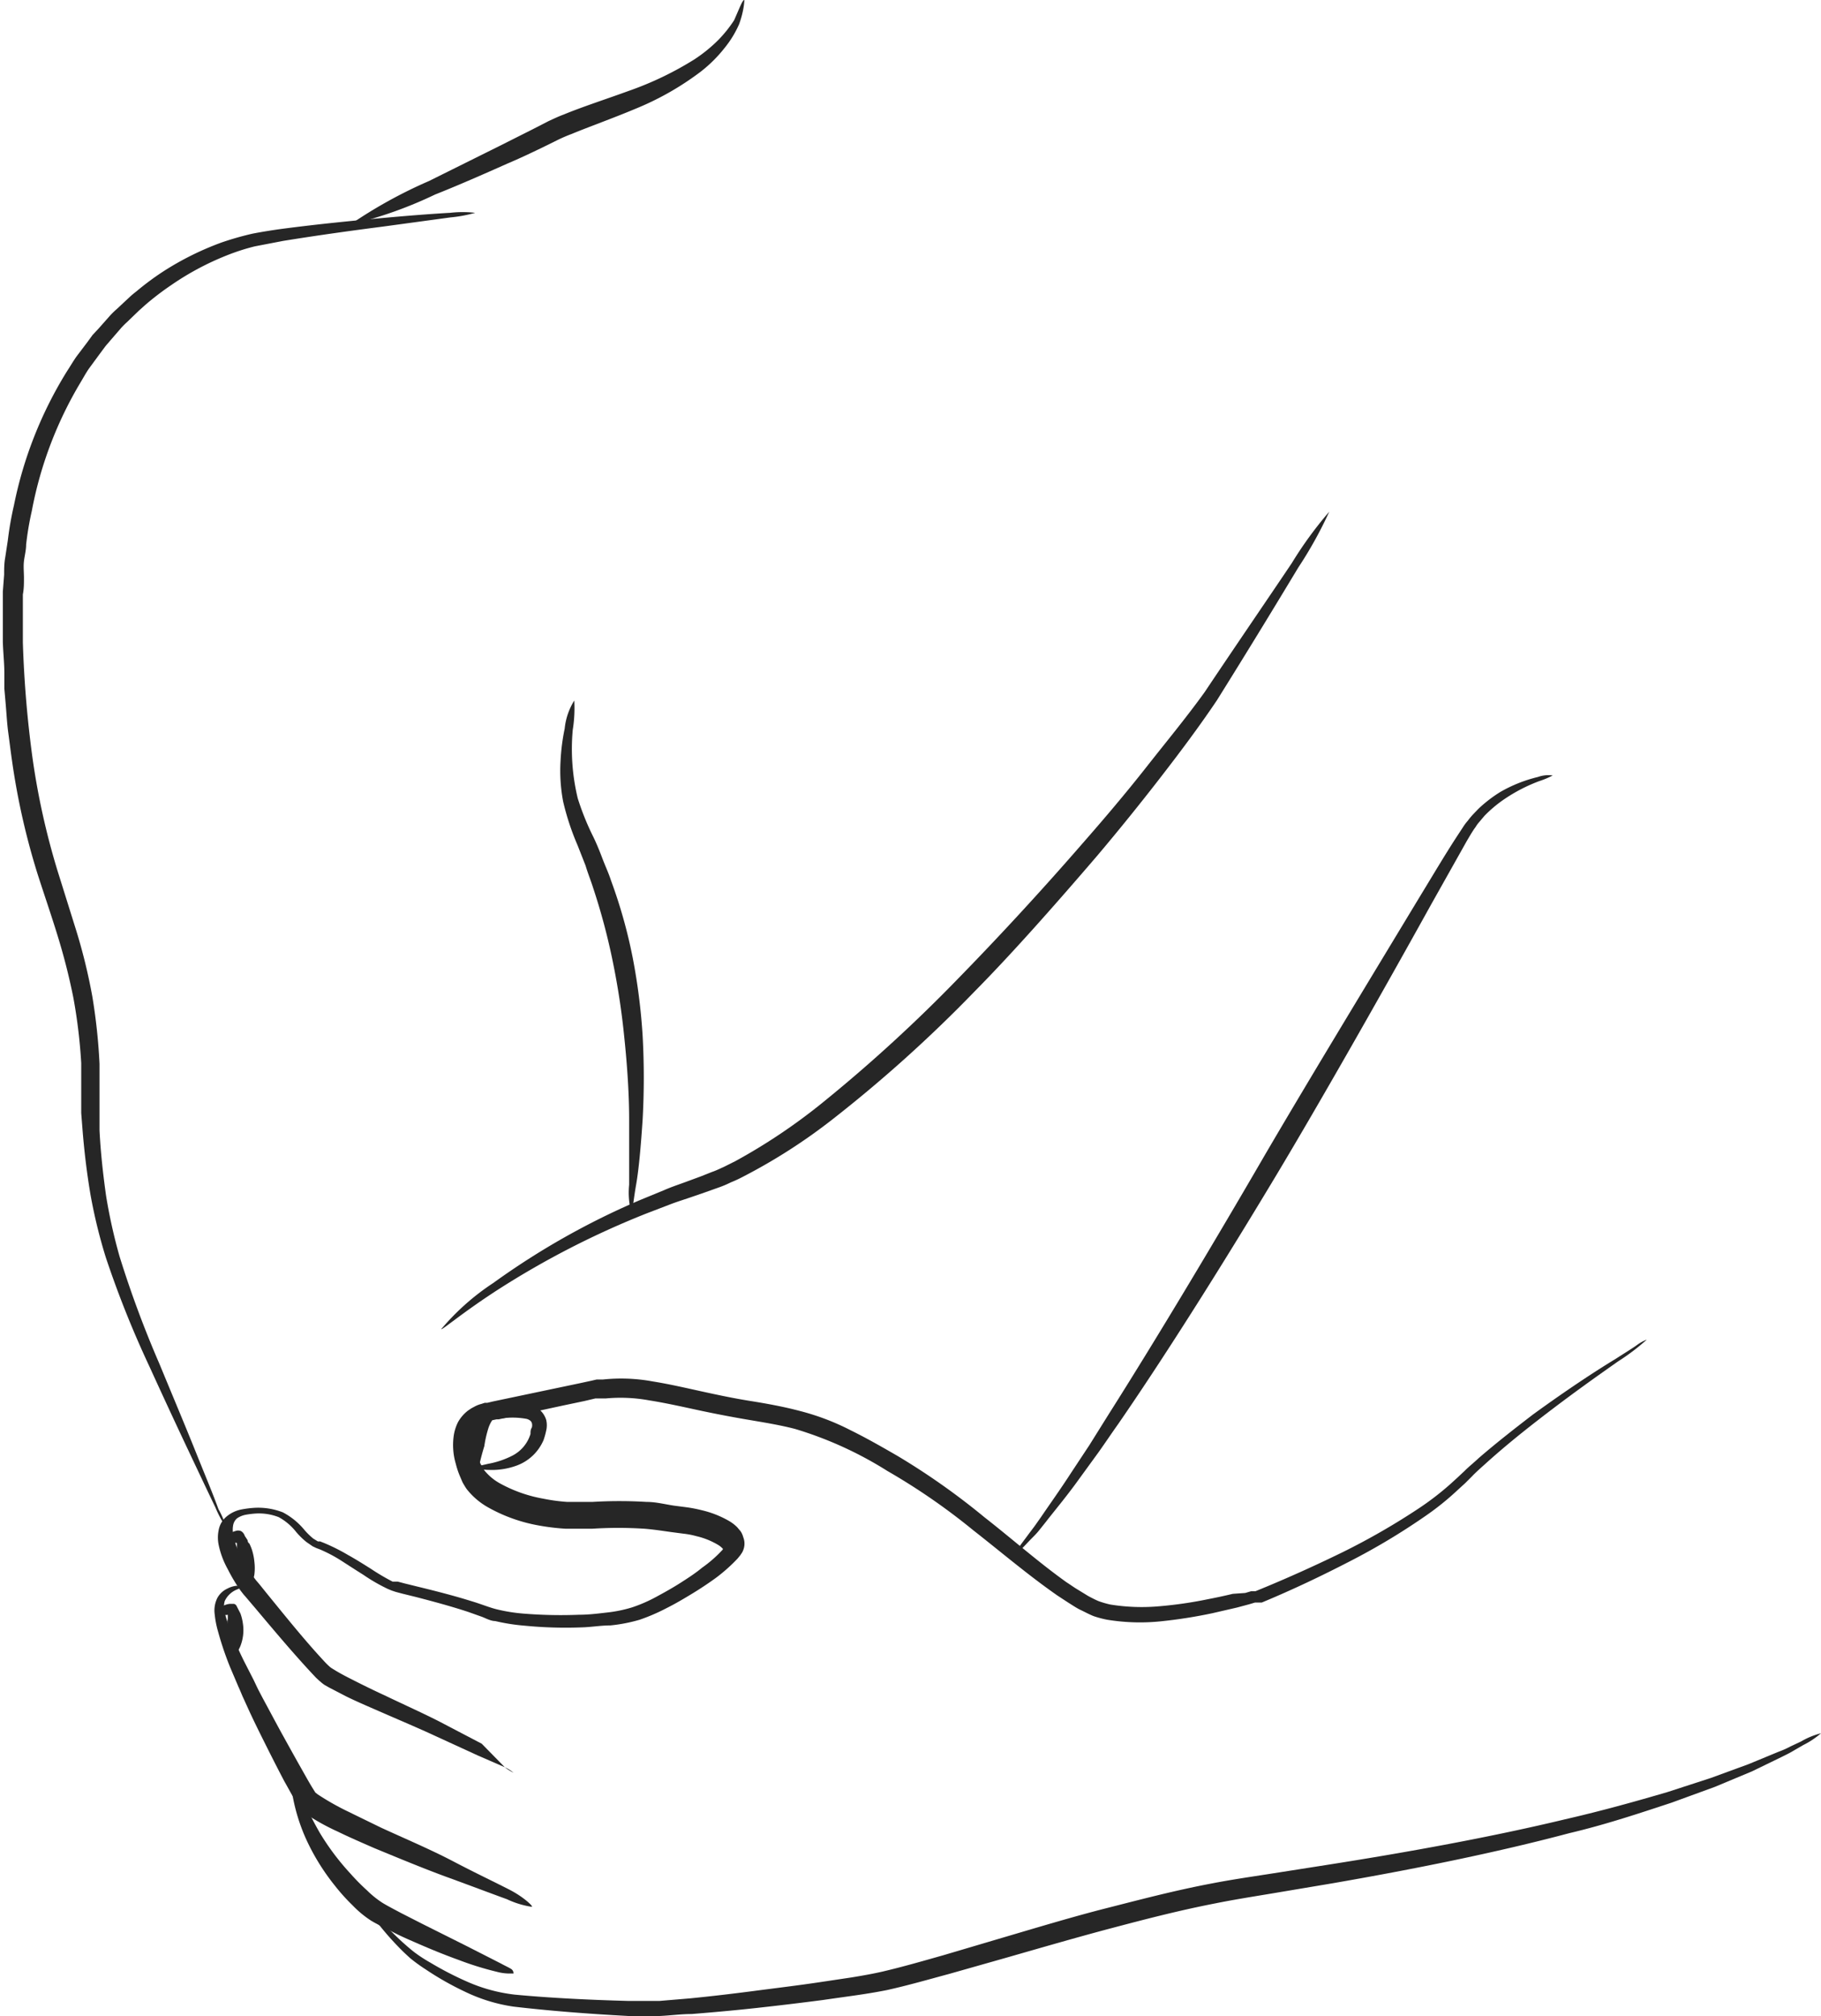
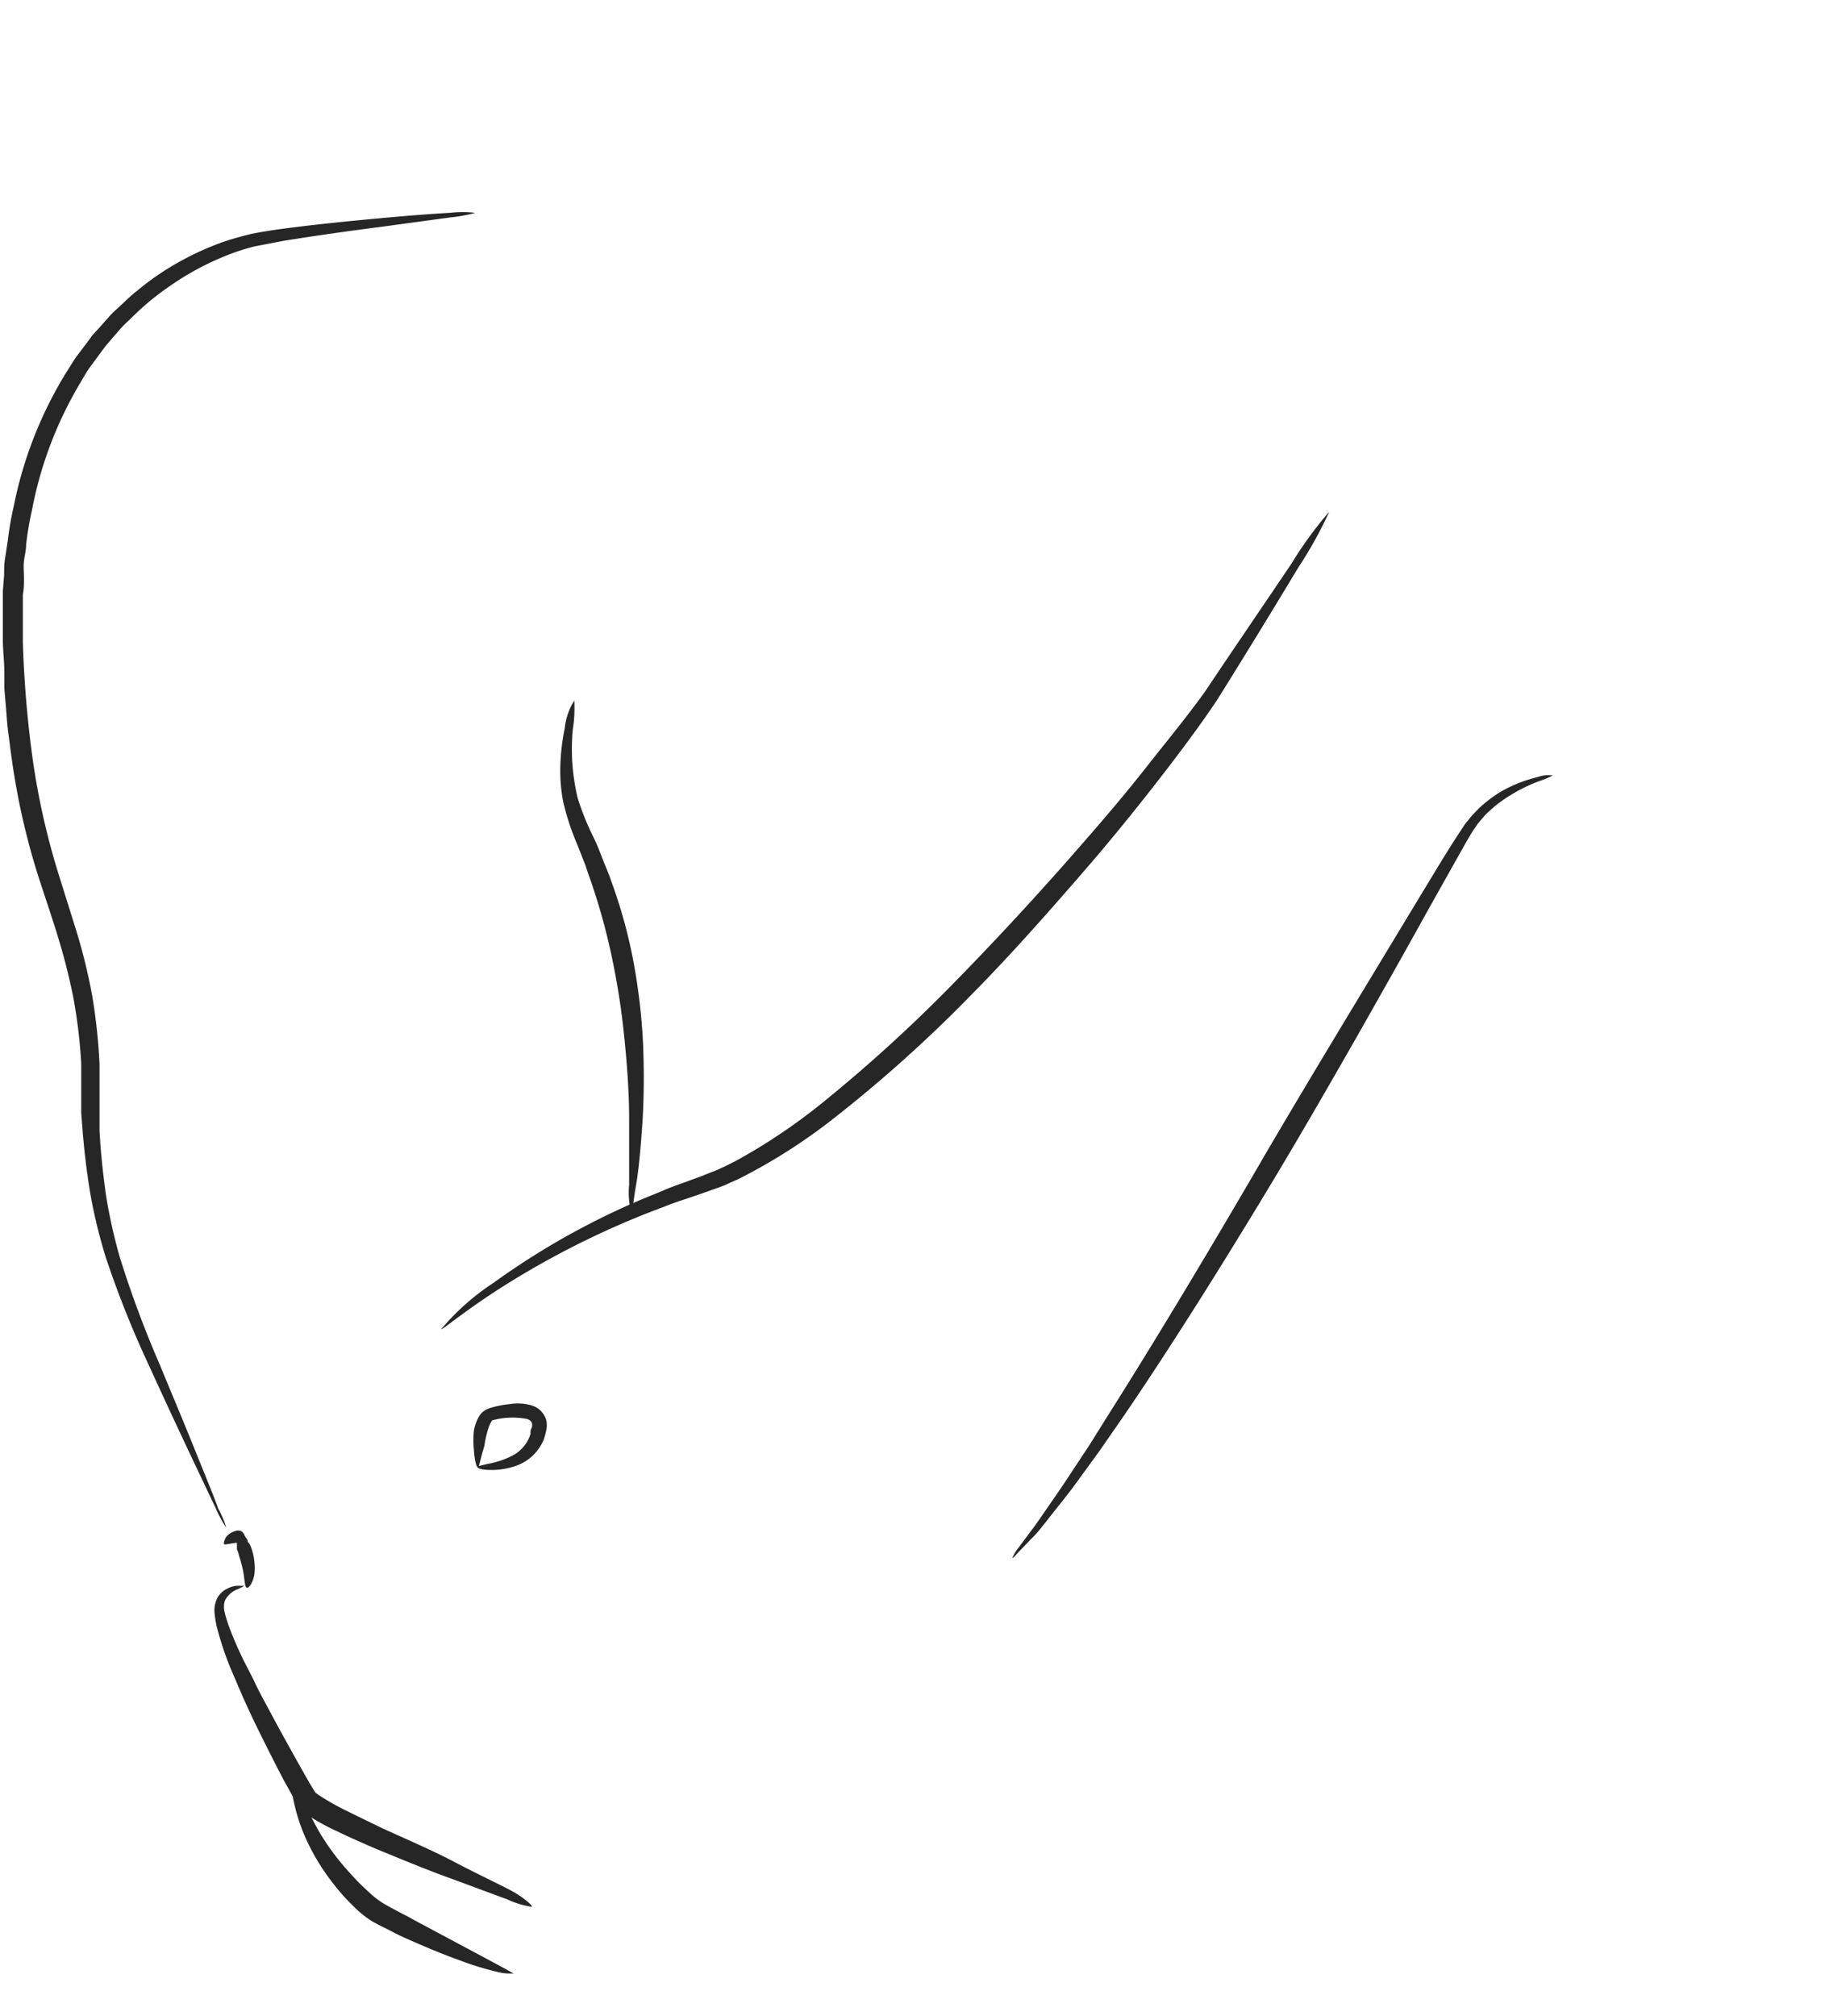
<svg xmlns="http://www.w3.org/2000/svg" id="Ebene_1" data-name="Ebene 1" viewBox="0 0 83.62 92.56">
  <defs>
    <style>.cls-1{fill:#262626;}</style>
  </defs>
  <path class="cls-1" d="M928.21,564a5.15,5.15,0,0,1-.5-.93c-.29-.6-.71-1.49-1.23-2.59s-1.13-2.41-1.8-3.88a46.34,46.34,0,0,1-2-5,23.88,23.88,0,0,1-.7-2.86c-.17-1-.29-2-.37-3l-.06-.77,0-.77,0-.77,0-.75a24.49,24.49,0,0,0-.36-3c-.2-1-.44-1.93-.73-2.87s-.61-1.87-.9-2.77a32.62,32.62,0,0,1-1.19-5.26c-.06-.41-.11-.83-.17-1.27s-.08-.88-.12-1.33l-.06-.69,0-.71c0-.48-.06-1-.07-1.46v-1.9l0-.39.06-.78c0-.26,0-.52.05-.79l.12-.79a14.89,14.89,0,0,1,.28-1.6,18.62,18.62,0,0,1,2.42-6.13c.15-.23.29-.47.45-.7l.5-.66.24-.33.28-.3.54-.61a3.83,3.83,0,0,1,.29-.28l.3-.28.29-.27a3.88,3.88,0,0,1,.31-.26,12.61,12.61,0,0,1,1.27-.94A13.46,13.46,0,0,1,928,505a13.91,13.91,0,0,1,1.4-.4c.46-.09.91-.16,1.34-.22,1.75-.23,3.32-.38,4.63-.5s2.39-.2,3.12-.24a5.06,5.06,0,0,1,1.15,0,6.22,6.22,0,0,1-1.13.21l-3.09.42c-1.31.17-2.87.38-4.6.66l-1.3.25a9.8,9.8,0,0,0-1.3.42,12.76,12.76,0,0,0-2.54,1.36,12.92,12.92,0,0,0-1.19.91l-.29.26-.27.26-.28.27a3.44,3.44,0,0,0-.27.27l-.51.59c-.08.1-.17.19-.25.3l-.23.31-.47.64c-.15.21-.27.44-.41.67a17.93,17.93,0,0,0-2.23,5.89,13.75,13.75,0,0,0-.26,1.54c0,.26-.07.51-.1.76s0,.52,0,.77,0,.5-.05.76l0,.37v.37c0,.5,0,1,0,1.47a50.82,50.82,0,0,0,.45,5.35,33.84,33.84,0,0,0,1.14,5.12l.87,2.78a25.93,25.93,0,0,1,.73,3,26.53,26.53,0,0,1,.33,3.09l0,.78,0,.76c0,.25,0,.5,0,.76s0,.5,0,.75c.05,1,.16,2,.3,3a24.63,24.63,0,0,0,.62,2.79,48.8,48.8,0,0,0,1.83,4.93c.62,1.5,1.18,2.83,1.65,4s.82,2,1.06,2.67A4,4,0,0,1,928.21,564Z" transform="translate(-917.82 -493.87)" />
-   <path class="cls-1" d="M952,493.87s0,.45-.24,1.11a4.71,4.71,0,0,1-.65,1.07,6.35,6.35,0,0,1-1.1,1.1,13.19,13.19,0,0,1-3,1.71c-1.07.45-2.12.82-2.94,1.16a7.08,7.08,0,0,0-.65.28l-.71.35c-.5.24-1,.48-1.59.73-1.1.49-2.26,1-3.32,1.42a19.31,19.31,0,0,1-3.9,1.38,21.65,21.65,0,0,1,3.62-2l3.22-1.6,1.55-.78.72-.37c.24-.11.47-.22.69-.3.87-.36,1.93-.7,3-1.09a15,15,0,0,0,3-1.44,6.89,6.89,0,0,0,1.11-.9,5.9,5.9,0,0,0,.72-.9C951.78,494.24,951.92,493.85,952,493.87Z" transform="translate(-917.82 -493.87)" />
  <path class="cls-1" d="M946.8,549.5a3.59,3.59,0,0,1-.09-1.24c0-.76,0-1.82,0-3s-.09-2.49-.22-3.74a33.92,33.92,0,0,0-.52-3.45,29.21,29.21,0,0,0-.92-3.46c-.1-.32-.23-.63-.34-1l-.37-.94a11.77,11.77,0,0,1-.66-2,7.57,7.57,0,0,1-.12-1.86,9.55,9.55,0,0,1,.19-1.49,3,3,0,0,1,.44-1.29,6.24,6.24,0,0,1-.07,1.35,9.64,9.64,0,0,0,.23,3.14,12.08,12.08,0,0,0,.72,1.78c.15.31.28.63.42,1s.27.63.39,1a23.11,23.11,0,0,1,1,3.57,28,28,0,0,1,.45,3.56,35.07,35.07,0,0,1,0,3.83c-.08,1.2-.17,2.26-.3,3S946.87,549.51,946.8,549.5Z" transform="translate(-917.82 -493.87)" />
  <path class="cls-1" d="M978.86,517.36a18.8,18.8,0,0,1-1.42,2.56c-.94,1.56-2.24,3.7-3.74,6.1-.8,1.19-1.69,2.38-2.62,3.58s-1.9,2.4-2.88,3.56c-2,2.33-3.93,4.51-5.65,6.25a63.39,63.39,0,0,1-6.48,5.83,26,26,0,0,1-4.13,2.65,5.69,5.69,0,0,1-.56.26q-.28.14-.57.24l-.59.21-.55.19c-.37.13-.74.24-1.1.38l-1.07.41a39.7,39.7,0,0,0-6.82,3.5c-1.64,1.06-2.56,1.86-2.6,1.81a11.05,11.05,0,0,1,2.39-2.12,34.86,34.86,0,0,1,6.77-3.82l1.07-.44c.36-.16.74-.28,1.11-.42l.57-.21.53-.21c.18-.06.36-.15.54-.23l.52-.26a26.65,26.65,0,0,0,3.95-2.64,70.21,70.21,0,0,0,6.34-5.8c1.69-1.73,3.68-3.87,5.66-6.15,1-1.14,2-2.32,2.92-3.49s1.88-2.33,2.69-3.46c1.56-2.33,3-4.43,4-5.92A17.75,17.75,0,0,1,978.86,517.36Z" transform="translate(-917.82 -493.87)" />
  <path class="cls-1" d="M964.31,565.39a1.91,1.91,0,0,1,.33-.53c.11-.16.26-.35.42-.57l.27-.36.29-.41c.4-.59.89-1.27,1.4-2.06l.82-1.24.85-1.36c2.36-3.72,5.1-8.33,7-11.6s4.87-8.16,7.33-12.23c.61-1,1.2-2,1.76-2.85l.21-.32a2.26,2.26,0,0,1,.23-.31,3.36,3.36,0,0,1,.24-.29l.25-.26a6.22,6.22,0,0,1,1-.77,6.5,6.5,0,0,1,1.73-.69,1.43,1.43,0,0,1,.68-.07,3.86,3.86,0,0,1-.62.26,7.56,7.56,0,0,0-1.59.82,5.83,5.83,0,0,0-.93.78l-.21.25a1.71,1.71,0,0,0-.2.27c-.07.09-.13.19-.2.3l-.19.32-1.63,2.9c-2.3,4.15-5.12,9.11-7.08,12.38s-4.79,7.85-7.3,11.49c-.32.45-.62.9-.92,1.32l-.88,1.21c-.55.77-1.1,1.42-1.55,2l-.32.4c-.1.12-.21.23-.31.33s-.36.38-.5.52S964.34,565.42,964.31,565.39Z" transform="translate(-917.82 -493.87)" />
-   <path class="cls-1" d="M993.44,555.37a9.82,9.82,0,0,1-1.32,1c-.88.62-2.15,1.51-3.67,2.69-.76.59-1.58,1.25-2.41,2-.21.19-.43.38-.63.59l-.31.31-.34.31a12.61,12.61,0,0,1-1.49,1.2,30.44,30.44,0,0,1-3.51,2.1c-1.26.65-2.58,1.28-4,1.87l-.1,0-.07,0-.14,0-.27.08-.56.15-1.13.26a22.56,22.56,0,0,1-2.35.37,9.34,9.34,0,0,1-2.47-.07,4.64,4.64,0,0,1-.64-.17c-.22-.09-.4-.19-.59-.28s-.36-.21-.54-.32l-.52-.34c-1.35-.94-2.59-2-3.87-3a29.43,29.43,0,0,0-3.94-2.72,17.25,17.25,0,0,0-4.24-1.93c-.73-.19-1.5-.31-2.26-.44s-1.53-.28-2.27-.44-1.46-.32-2.16-.43a7.31,7.31,0,0,0-2-.09l-.23,0-.25,0-.51.12-1,.21-1.94.42-1,.21-.25,0-.12,0-.09,0a.85.85,0,0,0-.17.06l-.07,0a.18.18,0,0,0-.07,0c-.34.21-.39.82-.23,1.44a4,4,0,0,0,.15.45c0,.08.07.15.1.22s.07.11.1.17a2.43,2.43,0,0,0,.7.59,6.42,6.42,0,0,0,2,.71,8.23,8.23,0,0,0,1.11.15h1.15a20.82,20.82,0,0,1,2.49,0c.43,0,.85.11,1.25.17l.62.08a6.42,6.42,0,0,1,.66.13,4.59,4.59,0,0,1,1.3.52,1.87,1.87,0,0,1,.33.26l.16.19a.93.93,0,0,1,.12.27.8.8,0,0,1,0,.59.61.61,0,0,1-.07.14l-.06.09-.13.16a7.69,7.69,0,0,1-1,.89c-.36.26-.72.5-1.1.73s-.75.45-1.15.65a8.88,8.88,0,0,1-1.25.54,7.36,7.36,0,0,1-1.34.26c-.45,0-.89.08-1.33.09a19.26,19.26,0,0,1-2.63-.08,9,9,0,0,1-1.33-.21c-.22,0-.47-.15-.65-.21l-.59-.21c-.79-.26-1.61-.48-2.42-.69l-.61-.15-.3-.08-.18-.06-.17-.07a8.15,8.15,0,0,1-1.13-.65c-.35-.22-.69-.44-1-.64a6.73,6.73,0,0,0-1-.53l-.16-.06-.17-.08-.29-.2a3.43,3.43,0,0,1-.47-.46,2.62,2.62,0,0,0-.8-.68,2.51,2.51,0,0,0-1-.17,4.12,4.12,0,0,0-.52.06,1.07,1.07,0,0,0-.39.16.54.54,0,0,0-.18.3,1.13,1.13,0,0,0,0,.45,3.53,3.53,0,0,0,.35,1,7.27,7.27,0,0,0,.54.89l.15.2.17.2.33.41c.88,1.08,1.71,2.11,2.53,3,.1.11.21.23.31.32a.88.88,0,0,0,.15.12l.18.11c.25.15.5.28.76.41.51.26,1,.5,1.48.72.94.45,1.81.84,2.55,1.22l1.91,1L941,575a1.89,1.89,0,0,1,.4.25A2.1,2.1,0,0,1,941,575l-1.24-.54-1.94-.89c-.75-.35-1.63-.72-2.59-1.14-.48-.21-1-.43-1.51-.68l-.79-.41-.21-.12a1.56,1.56,0,0,1-.2-.16c-.07-.05-.12-.11-.18-.16l-.16-.17c-.86-.92-1.71-1.93-2.61-3l-.34-.4-.17-.2c-.07-.07-.12-.15-.18-.22a7.64,7.64,0,0,1-.6-1,3.94,3.94,0,0,1-.42-1.12,1.67,1.67,0,0,1,0-.67,1.06,1.06,0,0,1,.39-.65,1.5,1.5,0,0,1,.64-.3,4.72,4.72,0,0,1,.63-.08,3.12,3.12,0,0,1,1.29.21,3.23,3.23,0,0,1,1,.82,3.42,3.42,0,0,0,.39.38l.21.13a.24.24,0,0,0,.1,0l.13.05a8.79,8.79,0,0,1,1.15.57c.36.2.71.42,1.06.64a10.09,10.09,0,0,0,1,.59l.12,0,.12,0,.3.08.61.15c.82.2,1.65.41,2.48.67.41.12.84.3,1.19.38a7.77,7.77,0,0,0,1.22.19,21.16,21.16,0,0,0,2.52.05c.42,0,.84-.05,1.26-.1a6.16,6.16,0,0,0,1.18-.24,6.81,6.81,0,0,0,1.12-.49c.37-.2.73-.4,1.09-.63s.7-.45,1-.7a5.74,5.74,0,0,0,.89-.77.28.28,0,0,0,.07-.09l0,0h0v0a.94.94,0,0,0-.23-.19,3.47,3.47,0,0,0-1-.4,3.59,3.59,0,0,0-.57-.11l-.61-.08c-.42-.06-.82-.12-1.21-.15a18.88,18.88,0,0,0-2.38,0l-.61,0-.63,0a10.32,10.32,0,0,1-1.23-.15,7.36,7.36,0,0,1-2.3-.82,3.3,3.3,0,0,1-1-.85c-.07-.1-.14-.22-.19-.31l-.12-.28a3.81,3.81,0,0,1-.19-.57,3.05,3.05,0,0,1-.1-1.25,2.08,2.08,0,0,1,.2-.66,1.75,1.75,0,0,1,.47-.54l.15-.1.15-.08a1.32,1.32,0,0,1,.31-.12l.15-.05.12,0,.25-.06,1-.21,2-.42,1-.21.51-.11.26-.06.29,0a8,8,0,0,1,2.29.09c.75.12,1.48.29,2.21.45s1.48.32,2.23.44,1.54.26,2.33.47a11.12,11.12,0,0,1,2.31.88c.73.36,1.43.76,2.14,1.17a32.32,32.32,0,0,1,4,2.82c1.28,1,2.51,2.09,3.79,3,.16.1.32.22.49.32l.49.3c.17.09.34.18.49.24a4.44,4.44,0,0,0,.52.15,9,9,0,0,0,2.26.08,18.93,18.93,0,0,0,2.26-.33q.57-.11,1.11-.24L975,567l.27-.08.13,0,.07,0h0c1.38-.56,2.71-1.16,4-1.79a31.76,31.76,0,0,0,3.48-2,13.06,13.06,0,0,0,1.46-1.12l.33-.3.33-.31c.21-.21.44-.39.65-.59.87-.75,1.71-1.4,2.49-2,1.57-1.14,2.88-2,3.79-2.55.45-.29.81-.51,1-.65A1.86,1.86,0,0,1,993.44,555.37Z" transform="translate(-917.82 -493.87)" />
  <path class="cls-1" d="M942.25,581.41a4.08,4.08,0,0,1-1.15-.35c-.69-.25-1.64-.61-2.71-1s-2.25-.88-3.39-1.35c-.57-.25-1.13-.49-1.66-.75a10.15,10.15,0,0,1-1.48-.82l-.18-.16-.11-.1-.08-.11,0-.06,0,0-.06-.09-.11-.19c-.15-.25-.28-.5-.43-.76-.28-.53-.57-1.1-.86-1.68s-.59-1.18-.86-1.78l-.21-.46c-.06-.14-.12-.29-.19-.44l-.37-.87a14.5,14.5,0,0,1-.57-1.68,4.36,4.36,0,0,1-.15-.77,1.29,1.29,0,0,1,.12-.76,1,1,0,0,1,.46-.43,1.17,1.17,0,0,1,.42-.13c.23,0,.36,0,.36,0s-.11.07-.31.16a1.05,1.05,0,0,0-.59.54,1,1,0,0,0,0,.53,5.74,5.74,0,0,0,.21.68,16.48,16.48,0,0,0,.68,1.56l.43.84.21.44.22.42c.31.57.62,1.16.93,1.72s.62,1.12.91,1.63c.14.25.28.5.42.73l.1.16.05.08,0,0,0,0,0,0h0l0,0h0l0,0,.1.08a11.86,11.86,0,0,0,1.33.76l1.6.78c1.11.51,2.27,1,3.3,1.54s2,1,2.6,1.31S942.28,581.35,942.25,581.41Z" transform="translate(-917.82 -493.87)" />
-   <path class="cls-1" d="M941.4,584.47s-.08,0-.22,0a2.25,2.25,0,0,1-.55-.08,14,14,0,0,1-1.74-.54c-.67-.24-1.4-.54-2.1-.85-.35-.15-.7-.31-1-.47s-.62-.3-.92-.48a4.77,4.77,0,0,1-.86-.71,8.89,8.89,0,0,1-.81-.9,10.13,10.13,0,0,1-1.31-2.11,8.52,8.52,0,0,1-.61-1.9c-.1-.5-.08-.82,0-.83s.18.28.37.72a18.19,18.19,0,0,0,.86,1.7,11.47,11.47,0,0,0,1.39,1.85,9.75,9.75,0,0,0,.78.79,4.41,4.41,0,0,0,.71.57c.23.14.54.3.84.46l1,.51,2,1,1.59.81c.2.11.36.18.47.25S941.4,584.44,941.4,584.47Z" transform="translate(-917.82 -493.87)" />
-   <path class="cls-1" d="M1001.44,573.44a3.85,3.85,0,0,1-.81.54l-.45.26c-.16.1-.35.19-.55.29l-1.36.66-1.7.71-2,.73c-1.43.47-3,1-4.7,1.4-3.38.9-7.18,1.66-10.87,2.3l-2.74.46c-.9.15-1.79.29-2.63.46-1.7.33-3.3.75-4.74,1.13s-3.07.85-4.81,1.35l-2.68.76c-.93.25-1.86.52-2.85.74-.5.1-1,.18-1.49.25s-1,.14-1.48.21c-1,.13-2,.25-3,.36s-2,.2-3,.28c-.49,0-1,.07-1.46.09s-1,0-1.45,0c-1.88-.1-3.65-.24-5.27-.43a7.67,7.67,0,0,1-2.26-.7,13.63,13.63,0,0,1-1.76-1,7.79,7.79,0,0,1-.72-.52c-.21-.19-.4-.37-.57-.55-.34-.35-.61-.67-.82-.93a3.47,3.47,0,0,1-.62-.86,5.17,5.17,0,0,1,.76.73c.24.24.53.54.88.86.18.16.37.33.58.49a6.7,6.7,0,0,0,.71.46,15,15,0,0,0,1.75.9,7.5,7.5,0,0,0,2.13.57c1.59.15,3.37.24,5.24.29.46,0,.93,0,1.39,0l1.43-.12c1-.1,1.94-.21,2.93-.34s2-.25,3-.4l1.47-.22c.49-.08,1-.17,1.43-.27.94-.22,1.87-.49,2.79-.75l2.67-.79c1.73-.51,3.36-1,4.82-1.37s3.07-.8,4.81-1.13c.87-.17,1.76-.3,2.66-.44l2.74-.43c3.69-.58,7.48-1.27,10.85-2.08,1.7-.39,3.27-.83,4.7-1.25l2-.65,1.72-.63,1.38-.57a4.24,4.24,0,0,0,.56-.25l.47-.22A3.57,3.57,0,0,1,1001.44,573.44Z" transform="translate(-917.82 -493.87)" />
+   <path class="cls-1" d="M941.4,584.47s-.08,0-.22,0a2.25,2.25,0,0,1-.55-.08,14,14,0,0,1-1.74-.54c-.67-.24-1.4-.54-2.1-.85-.35-.15-.7-.31-1-.47s-.62-.3-.92-.48a4.77,4.77,0,0,1-.86-.71,8.89,8.89,0,0,1-.81-.9,10.13,10.13,0,0,1-1.31-2.11,8.52,8.52,0,0,1-.61-1.9c-.1-.5-.08-.82,0-.83s.18.28.37.72a18.19,18.19,0,0,0,.86,1.7,11.47,11.47,0,0,0,1.39,1.85,9.75,9.75,0,0,0,.78.79,4.41,4.41,0,0,0,.71.57c.23.14.54.3.84.46c.2.11.36.18.47.25S941.4,584.44,941.4,584.47Z" transform="translate(-917.82 -493.87)" />
  <path class="cls-1" d="M928.1,564.75s0-.18.12-.34a.81.81,0,0,1,.4-.25.36.36,0,0,1,.27,0,.39.39,0,0,1,.17.22l.08.12.05.08s0,.1.08.15a2.24,2.24,0,0,1,.12.29,2.57,2.57,0,0,1,.11.54,2.36,2.36,0,0,1,0,.6c-.07.38-.26.64-.35.6s-.09-.3-.14-.62a5.88,5.88,0,0,0-.23-.9c0-.07-.05-.16-.08-.24l0-.14,0-.07v0h0s0-.07,0-.08a.14.14,0,0,0-.12,0C928.27,564.75,928.14,564.8,928.1,564.75Z" transform="translate(-917.82 -493.87)" />
-   <path class="cls-1" d="M927.83,567.87s0-.11.09-.18a1,1,0,0,1,.15-.1.88.88,0,0,1,.3-.09l.18,0c.05,0,.12.05.14.11l.17.33a2.17,2.17,0,0,1,.11.44,2,2,0,0,1-.09,1c-.11.32-.32.52-.4.47s-.06-.28-.09-.55-.07-.58-.11-.8,0-.24,0-.37,0-.1,0-.12,0,0-.07,0l-.15,0C927.92,567.94,927.85,567.92,927.83,567.87Z" transform="translate(-917.82 -493.87)" />
  <path class="cls-1" d="M939.76,561.23c-.06,0-.15-.31-.18-.81a4.48,4.48,0,0,1,0-.87,2.29,2.29,0,0,1,.16-.51l.07-.13a.6.6,0,0,1,.09-.13.58.58,0,0,1,.14-.13l.09-.06a.41.41,0,0,1,.15-.05h-.05a4.49,4.49,0,0,1,1-.21,2.28,2.28,0,0,1,1,.06,1,1,0,0,1,.38.21,1,1,0,0,1,.29.45,1.06,1.06,0,0,1,0,.5,3.45,3.45,0,0,1-.12.43,2.14,2.14,0,0,1-1.23,1.17,3.3,3.3,0,0,1-1.29.2c-.32,0-.52-.08-.51-.13s.19-.08.49-.15a4,4,0,0,0,1.1-.37,1.66,1.66,0,0,0,.84-1c0-.1,0-.2.06-.29a.38.38,0,0,0,0-.22.26.26,0,0,0-.07-.1.48.48,0,0,0-.16-.08,3.56,3.56,0,0,0-1.57.06h0s-.07-.3,0-.15h0v0s0,0,0,.07,0,.06,0,0h0l0,0,0,.06-.05.07a1.53,1.53,0,0,0-.16.37,5.15,5.15,0,0,0-.17.77C939.86,560.9,939.83,561.23,939.76,561.23Z" transform="translate(-917.82 -493.87)" />
</svg>